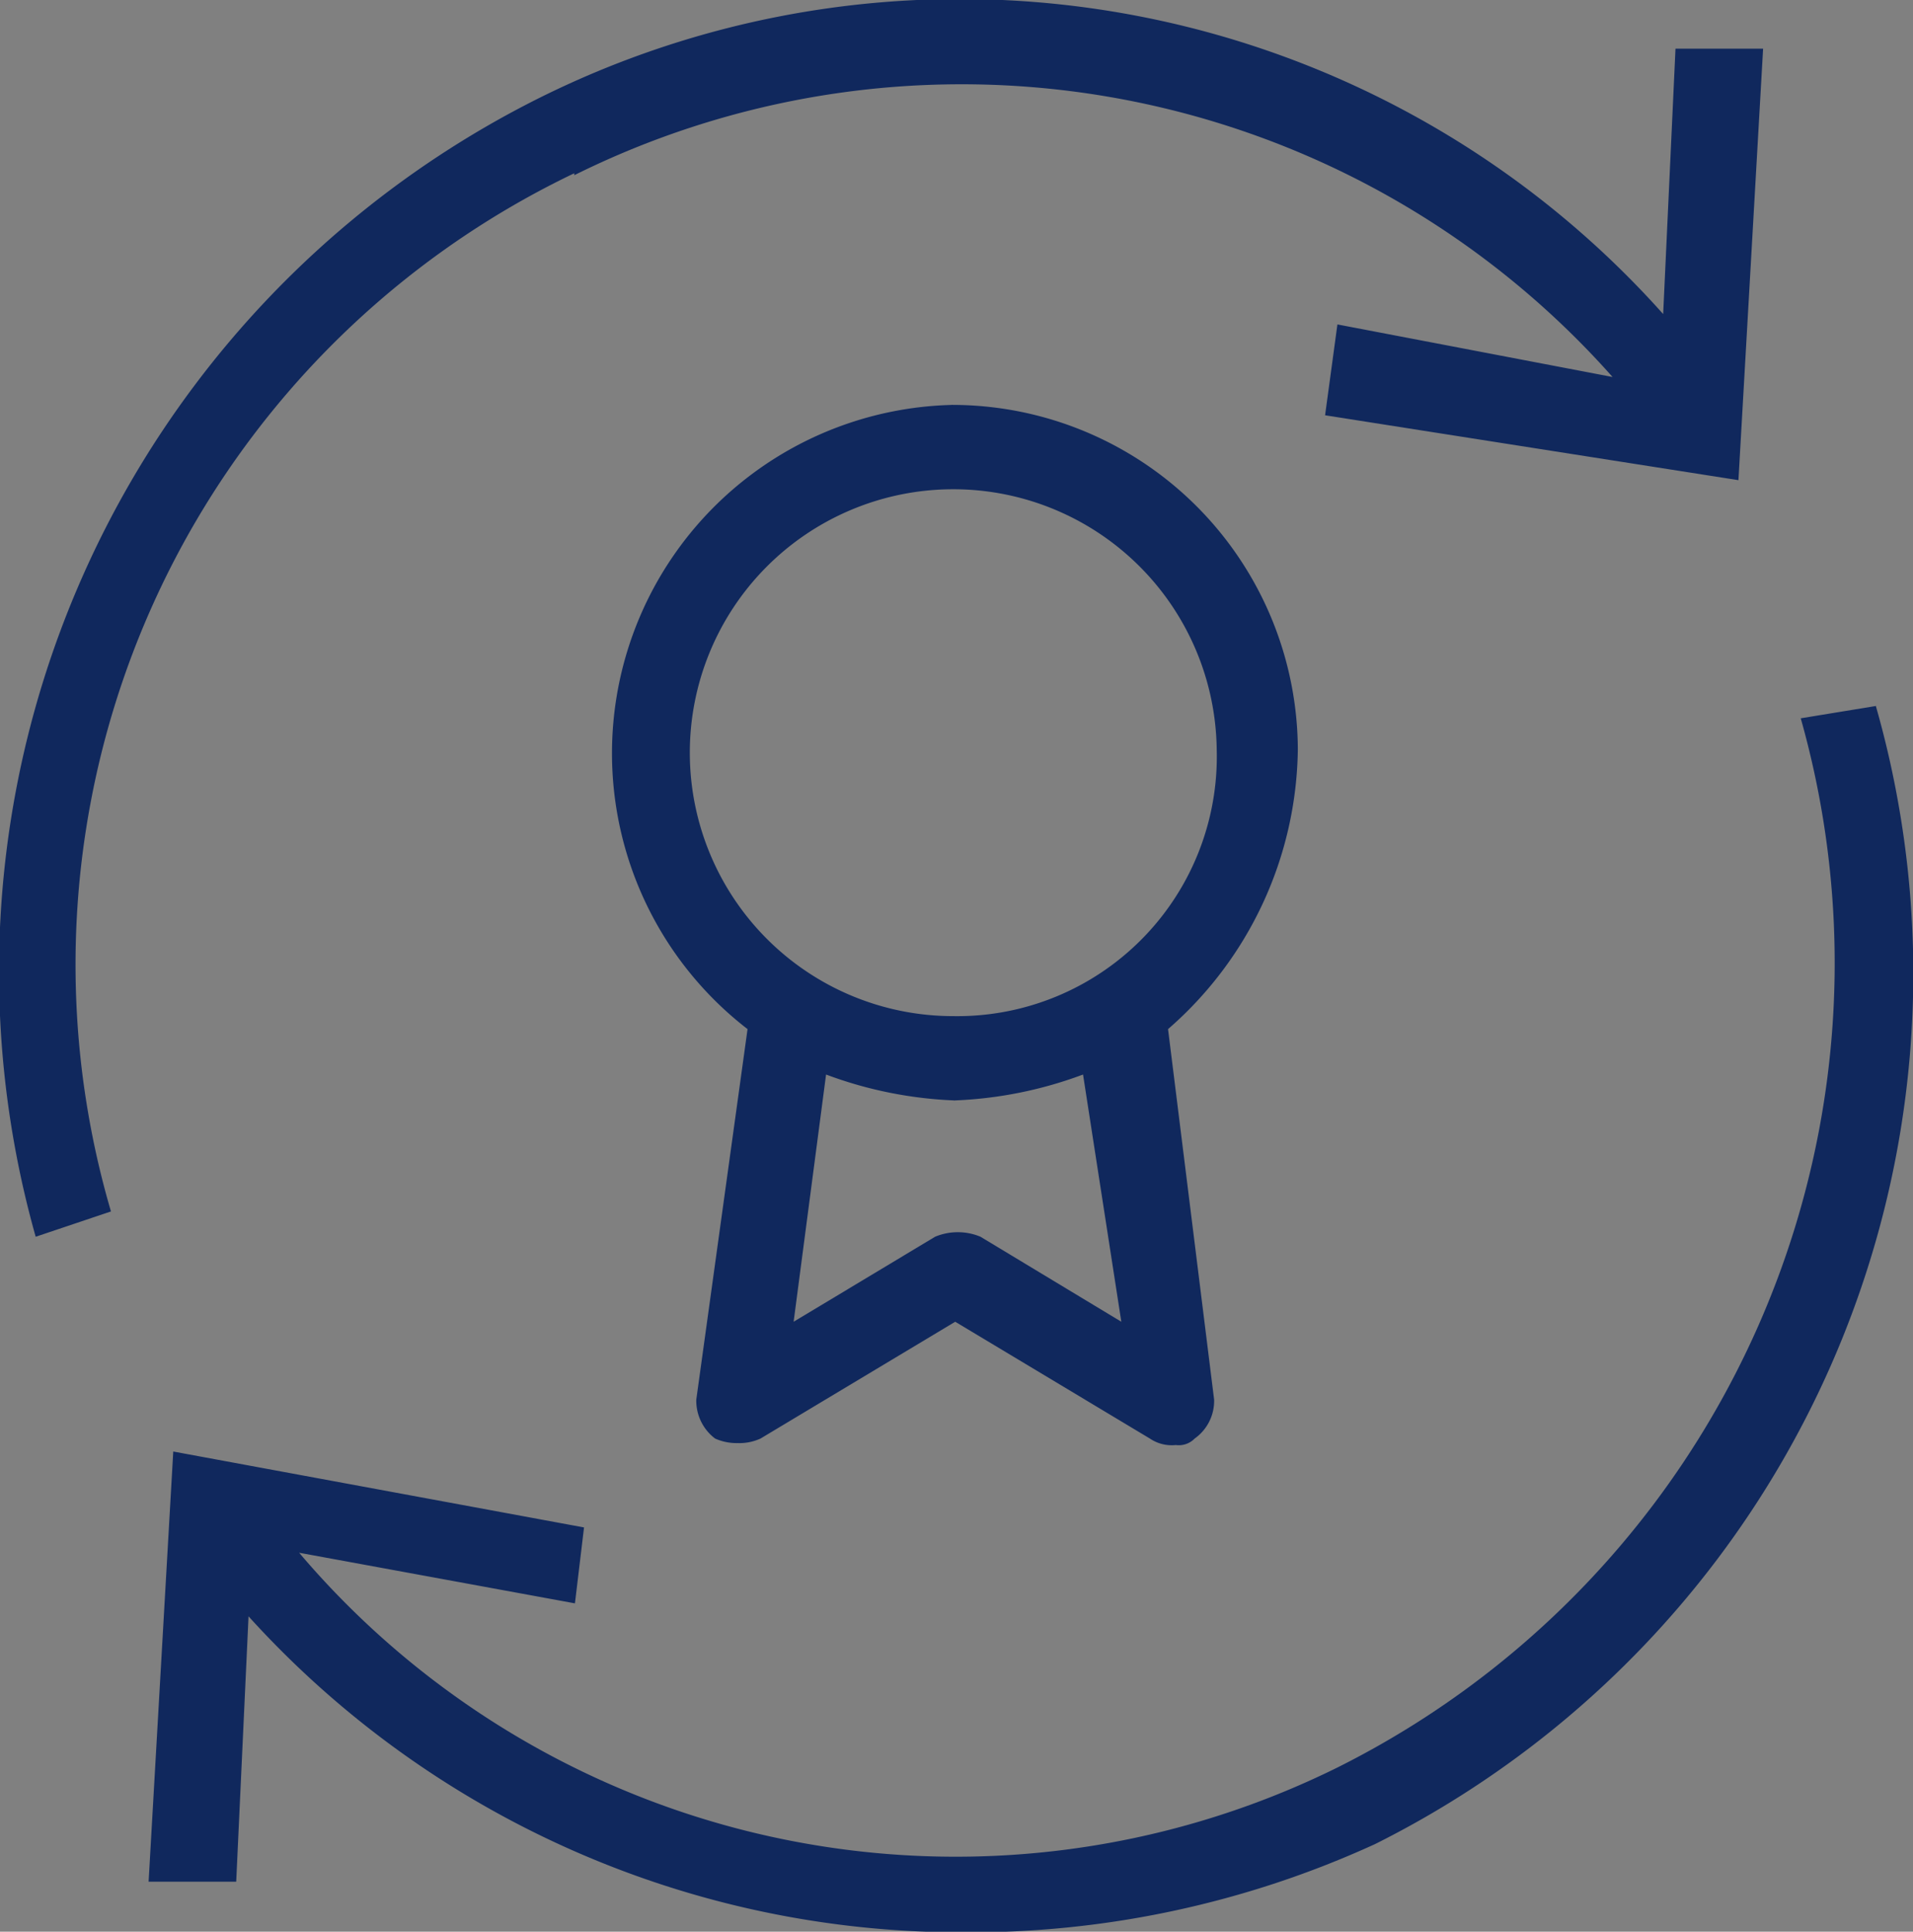
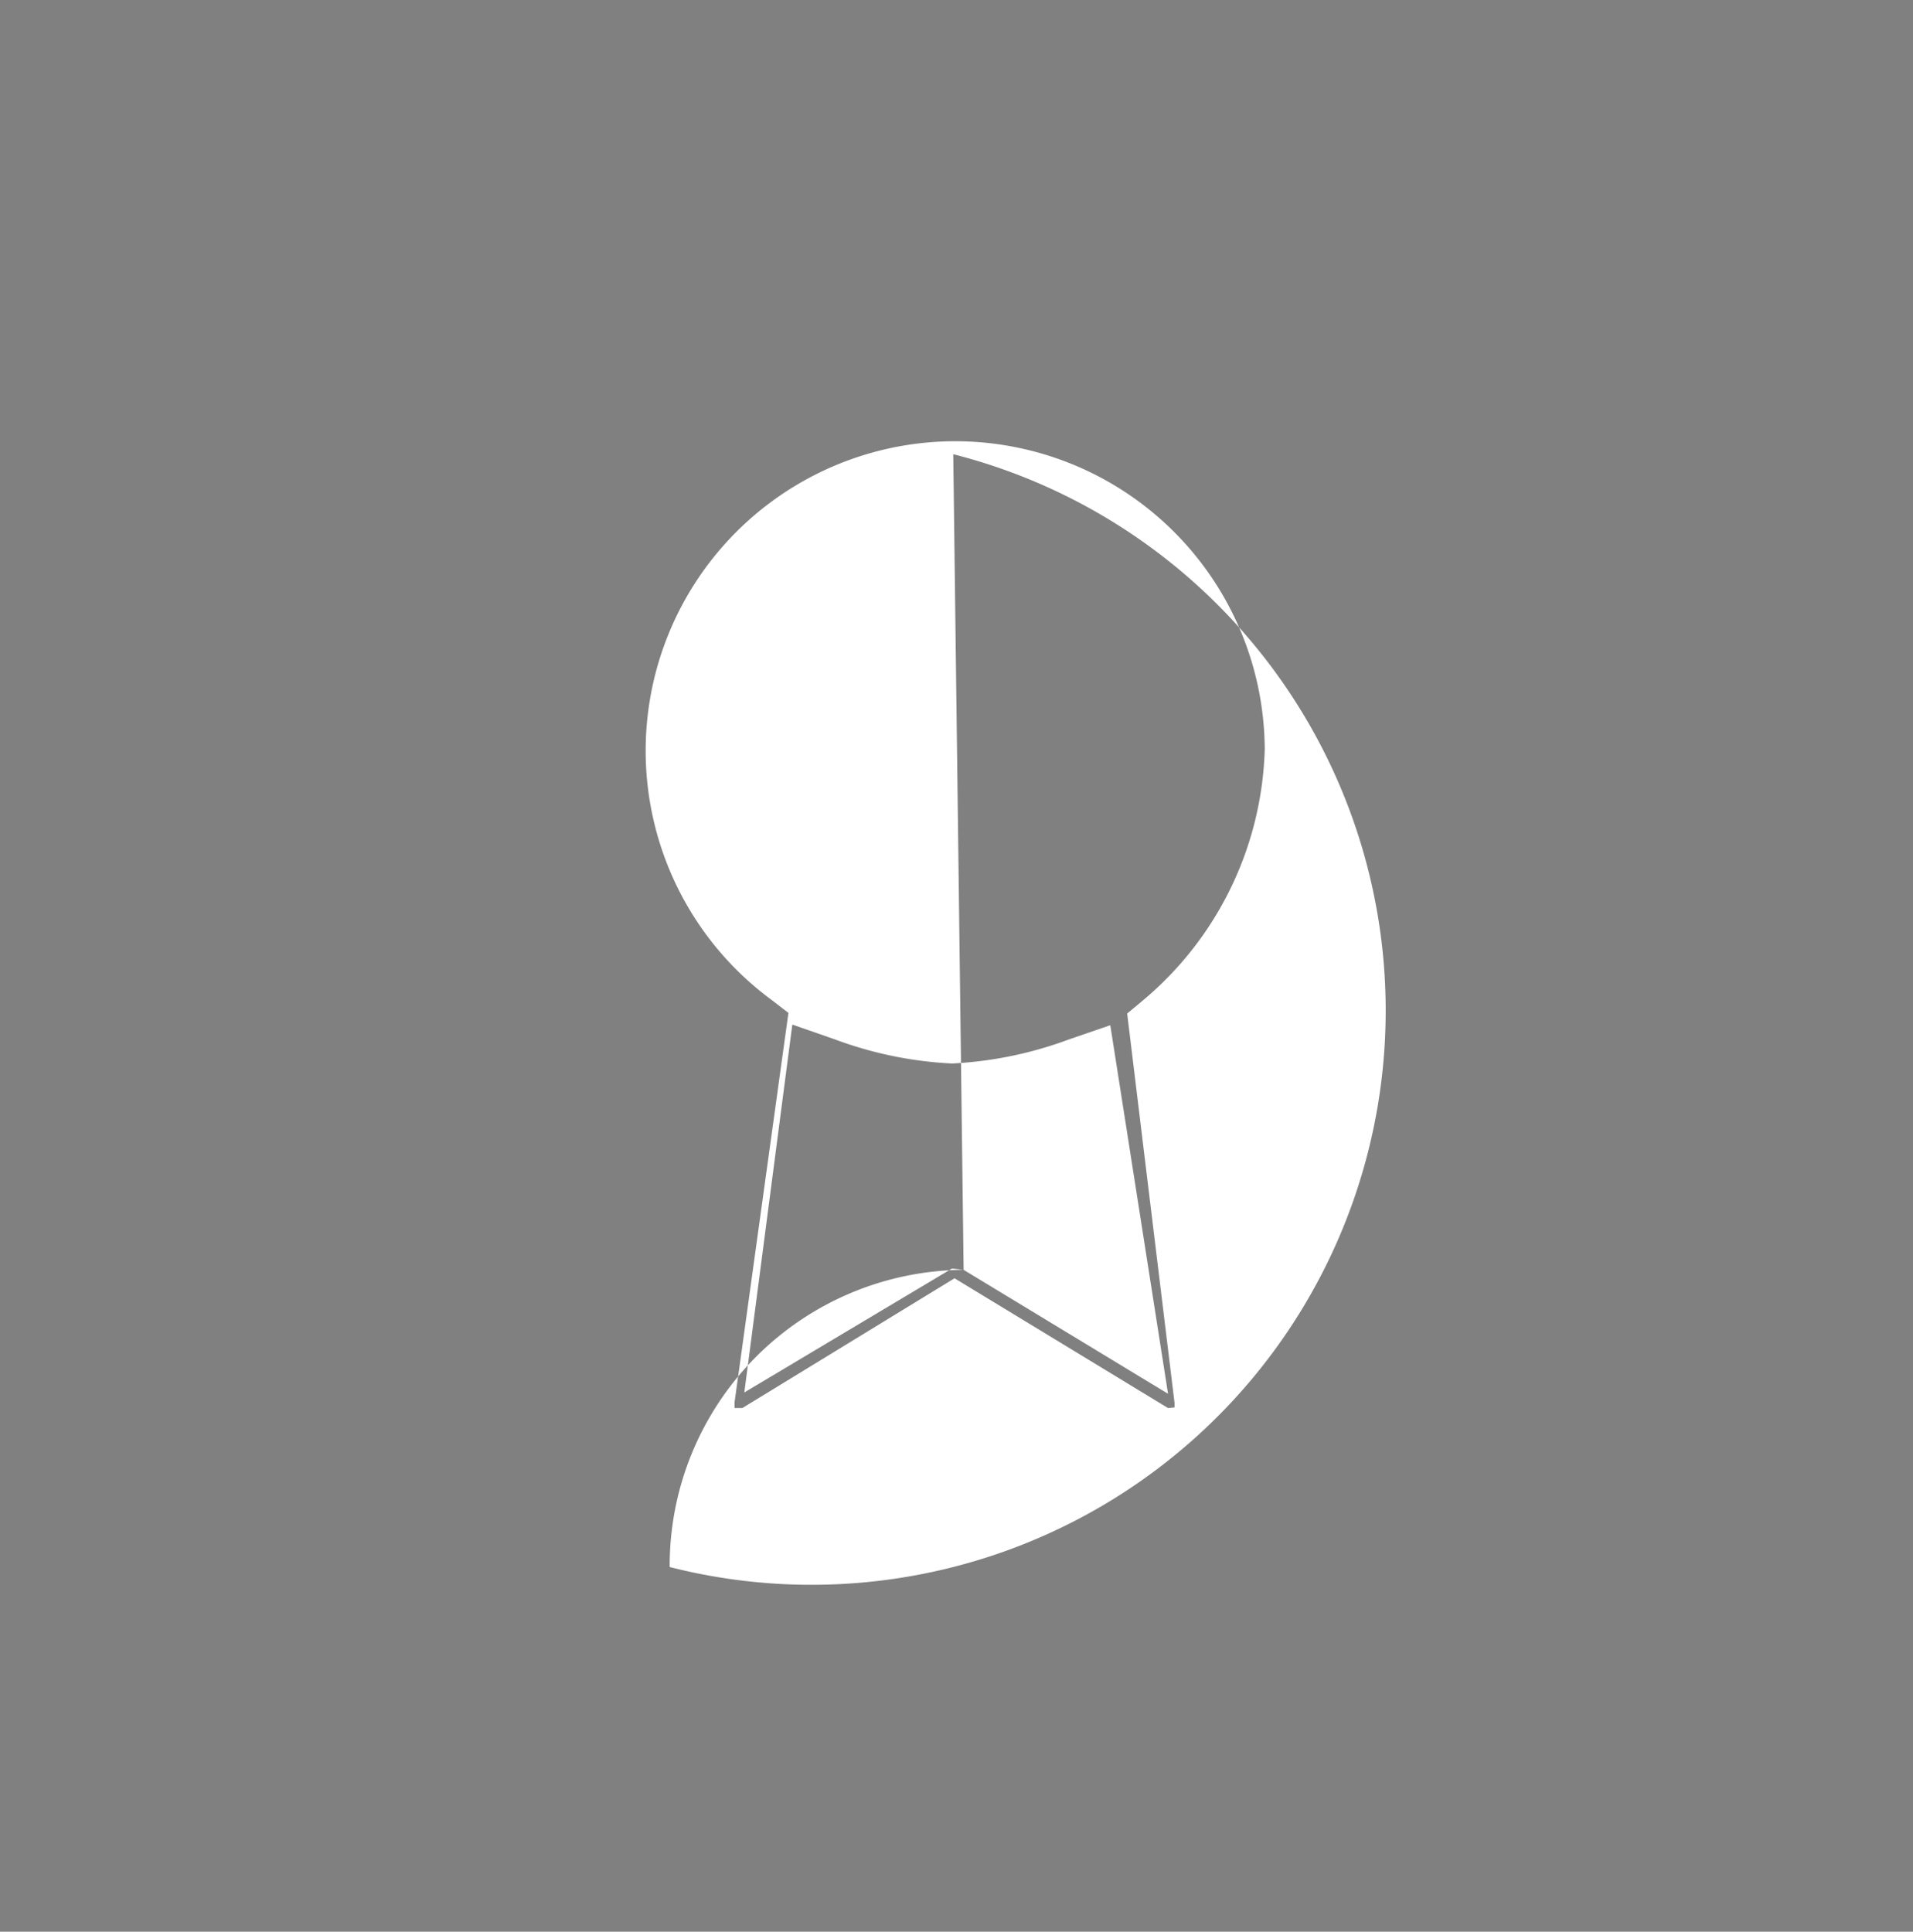
<svg xmlns="http://www.w3.org/2000/svg" viewBox="0 0 29.48 29.77">
  <rect x="0" y="0" width="29.48" height="29.77" fill="#808080" stroke="none" />
  <defs>
    <style>.cls-1,.cls-3{fill:#10285d;}.cls-1,.cls-2{fill-rule:evenodd;}.cls-2{fill:#fff;}</style>
  </defs>
  <g id="Calque_2" data-name="Calque 2">
    <g id="Calque_1-2" data-name="Calque 1">
-       <path class="cls-1" d="M8.85,2.7a13.41,13.41,0,0,1,16,3.11L20.61,5,20.42,6.4l6.37,1L27.17.75H25.82l-.19,4.09A14.53,14.53,0,0,0,8.27,1.53,15.05,15.05,0,0,0,.55,19.06l1.16-.39a13.52,13.52,0,0,1,7.14-16Zm20.06,8.18-1.16.19a13.86,13.86,0,0,1-7.14,16.17,13.27,13.27,0,0,1-16-3.31l4.25.78L9,23.54,2.67,22.37,2.29,29H3.64l.19-4.09a14.81,14.81,0,0,0,11,4.87,15,15,0,0,0,6.36-1.36,15,15,0,0,0,7.72-17.53Z" />
-       <path class="cls-2" d="M18,21.7l-3.29-2-3.27,2-.12,0s0-.06,0-.09l.83-6-.26-.2a4.77,4.77,0,1,1,7.6-3.86,5.24,5.24,0,0,1-1.88,3.87l-.24.2.73,6h0s0,.05,0,.07Zm-3.15-2.13L18,21.48l-.89-5.68-.64.22a6,6,0,0,1-1.8.37,6,6,0,0,1-1.8-.37l-.66-.23-.74,5.67,3.2-1.91ZM14.69,7a4.56,4.56,0,0,0-4.53,4.58A4.58,4.58,0,1,0,14.69,7Z" />
-       <path class="cls-3" d="M14.69,6.24a5.37,5.37,0,0,0-3.17,9.62l-.79,5.71a.73.73,0,0,0,.29.6.81.81,0,0,0,.35.07.78.78,0,0,0,.35-.07l3-1.8,3,1.8a.6.6,0,0,0,.4.1.34.34,0,0,0,.29-.1.71.71,0,0,0,.3-.6L18,15.86A5.8,5.8,0,0,0,20,11.55a5.33,5.33,0,0,0-5.35-5.31Zm0,9.42a4.06,4.06,0,1,1,4.06-4.11,4,4,0,0,1-4.06,4.11Zm0,1.3a6.34,6.34,0,0,0,2-.4l.59,3.81-2.17-1.31a.91.91,0,0,0-.7,0l-2.18,1.31.5-3.81a6.34,6.34,0,0,0,2,.4Z" />
+       <path class="cls-2" d="M18,21.7l-3.29-2-3.27,2-.12,0s0-.06,0-.09l.83-6-.26-.2a4.77,4.77,0,1,1,7.6-3.86,5.24,5.24,0,0,1-1.88,3.87l-.24.2.73,6h0s0,.05,0,.07Zm-3.15-2.13L18,21.48l-.89-5.68-.64.22a6,6,0,0,1-1.8.37,6,6,0,0,1-1.8-.37l-.66-.23-.74,5.67,3.2-1.91Za4.56,4.56,0,0,0-4.53,4.58A4.58,4.58,0,1,0,14.69,7Z" />
    </g>
  </g>
</svg>